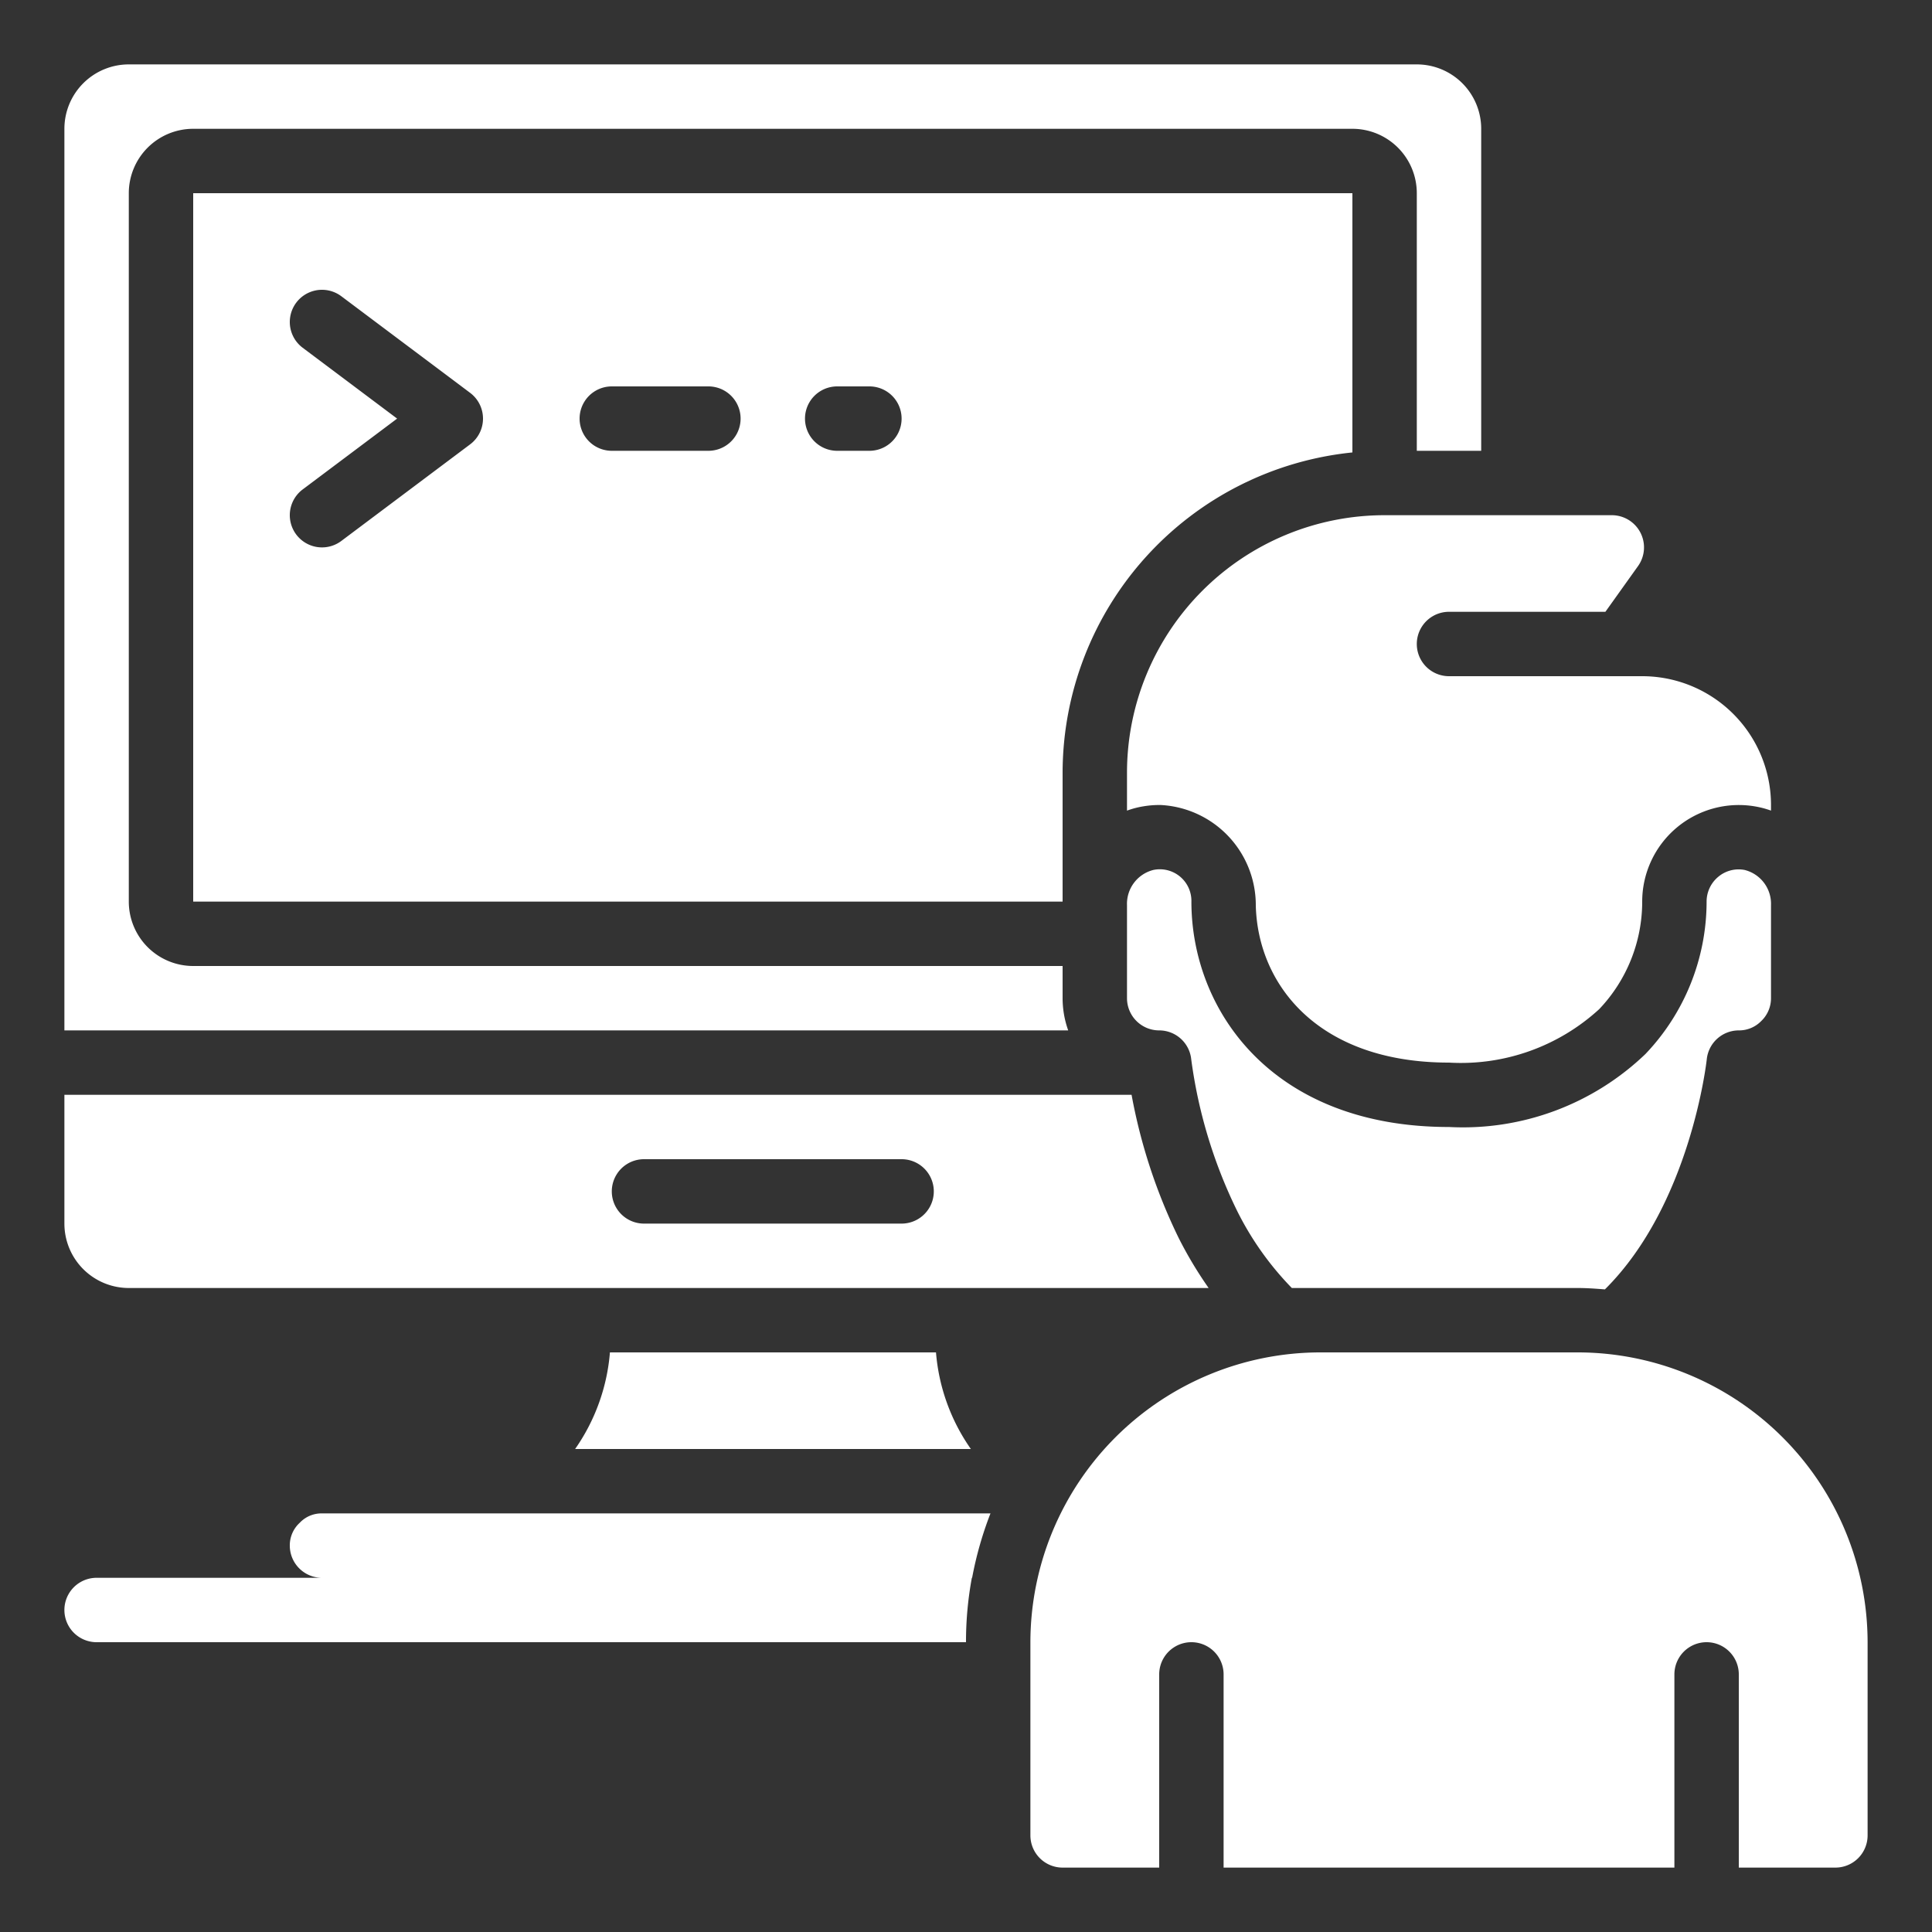
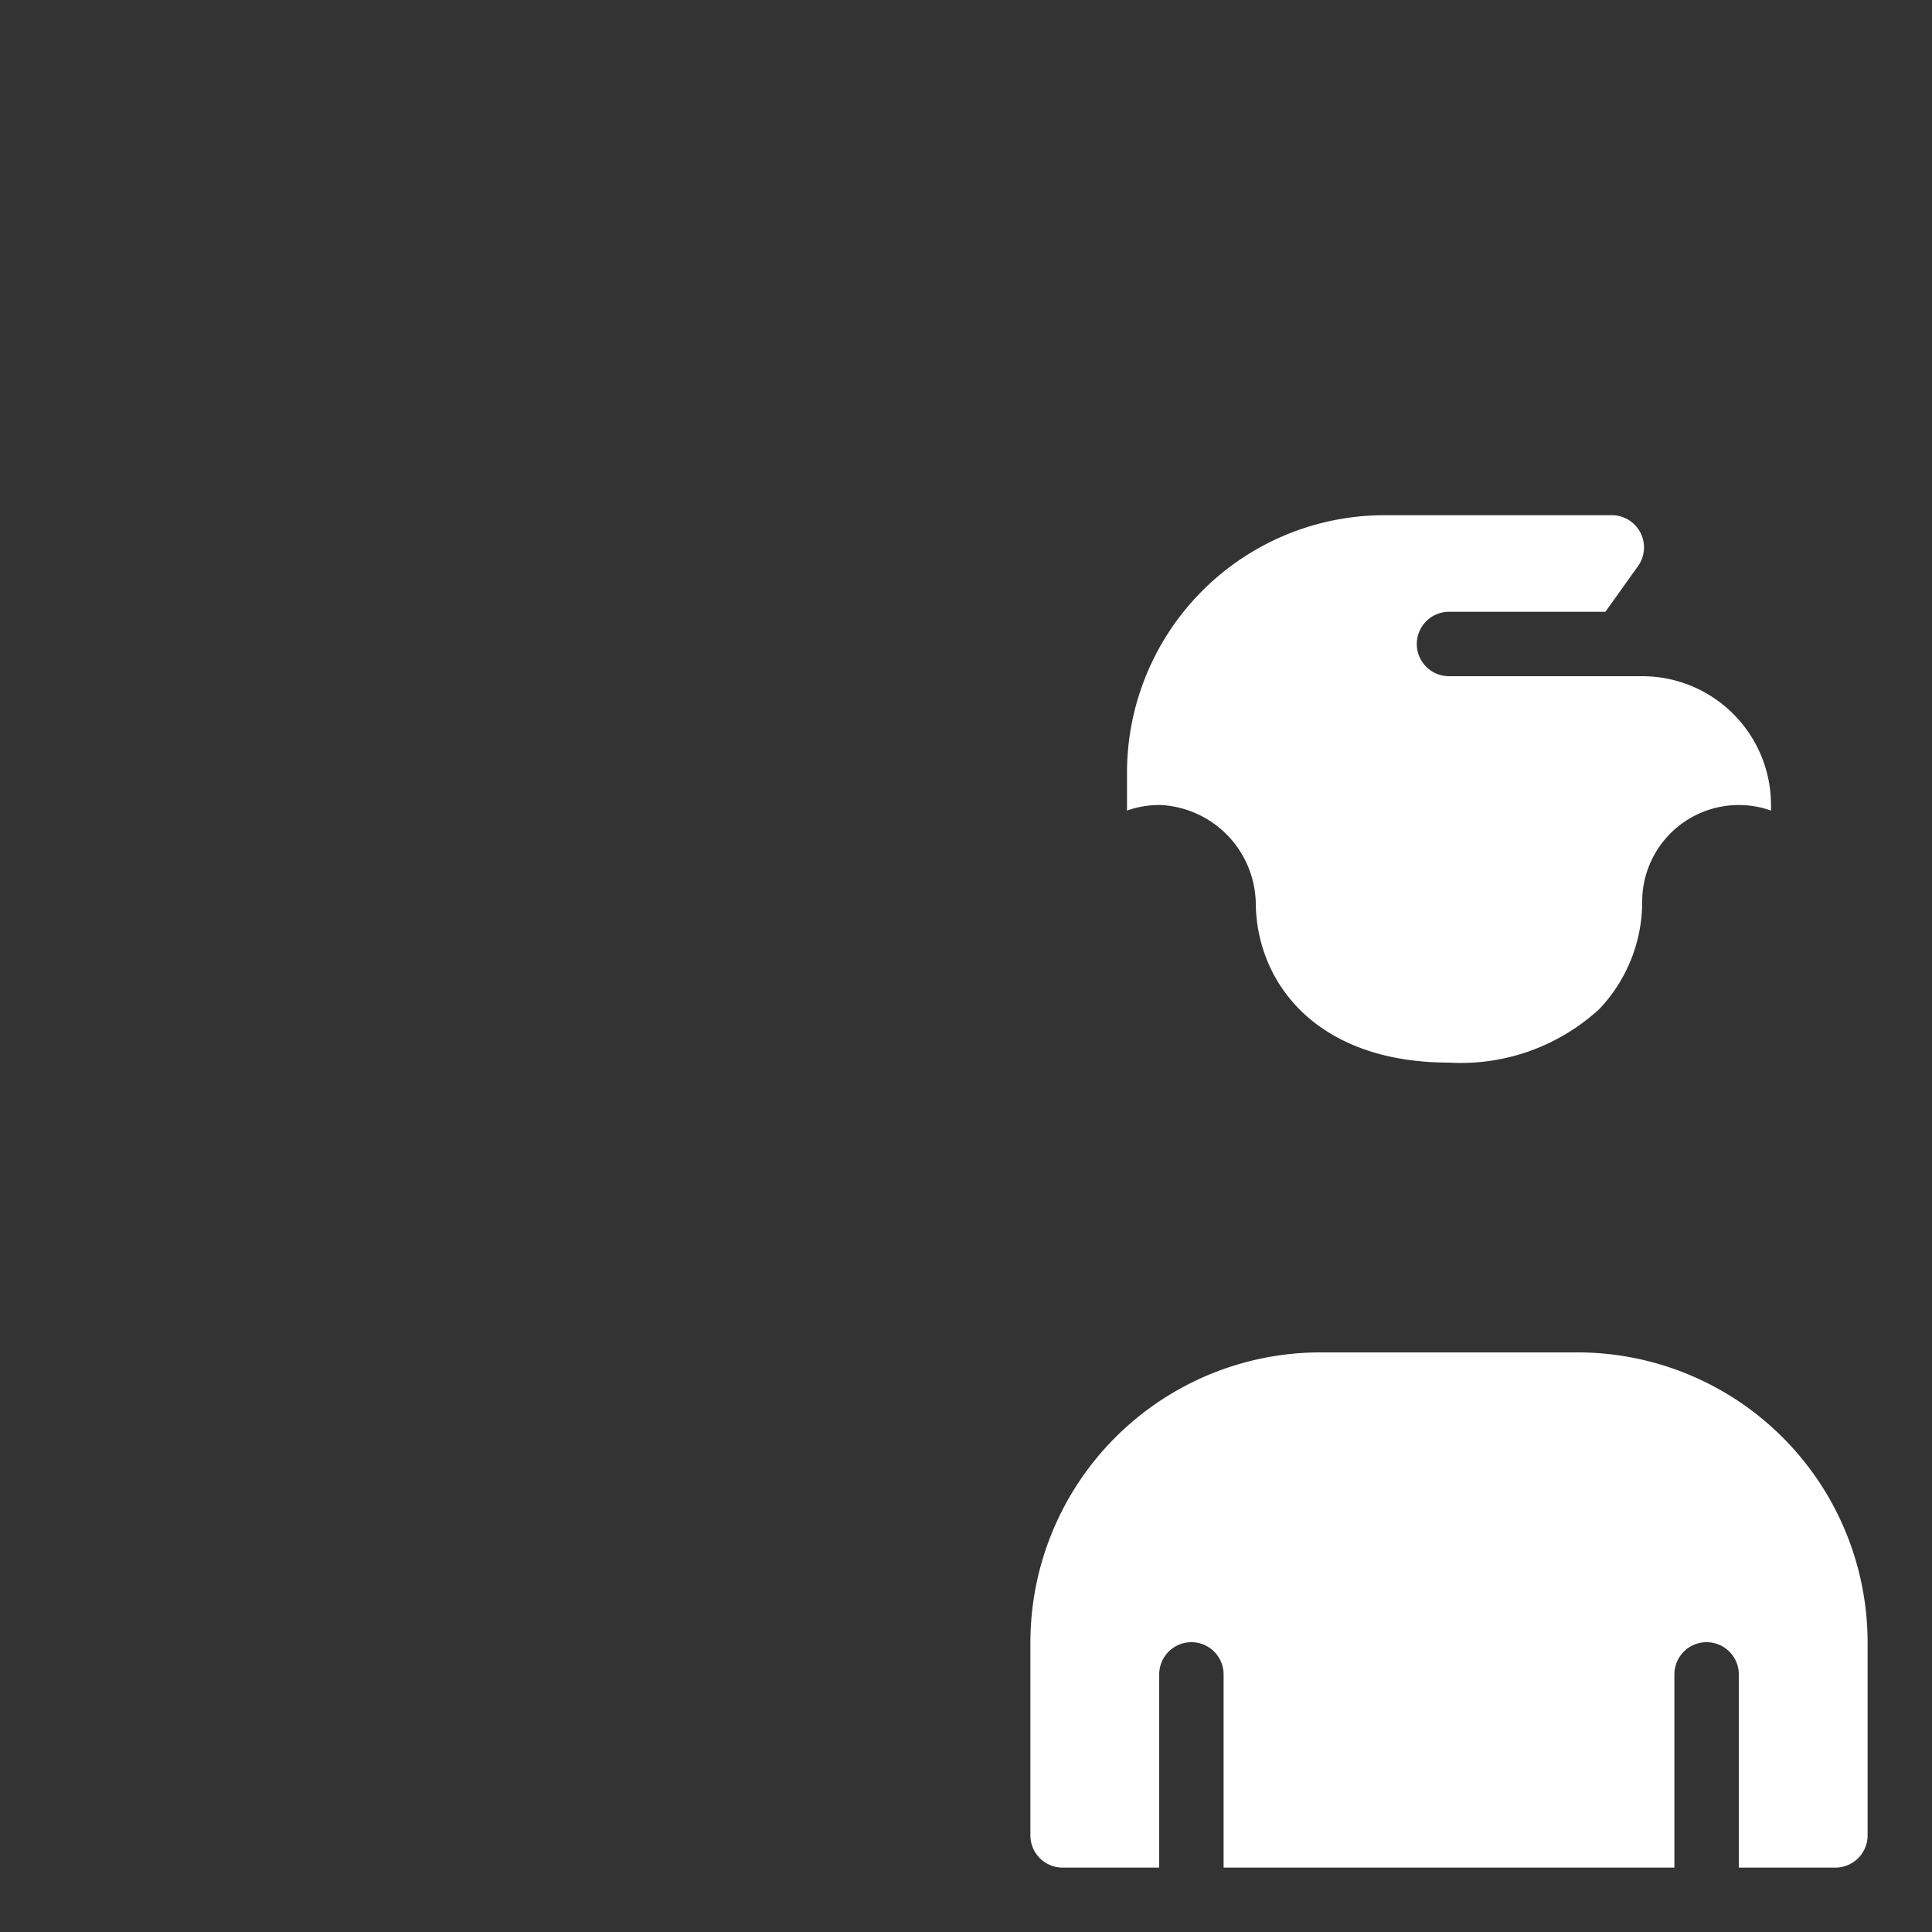
<svg xmlns="http://www.w3.org/2000/svg" version="1.1" width="512" height="512" x="0" y="0" viewBox="0 0 60 60" style="enable-background:new 0 0 512 512" xml:space="preserve" class="">
  <rect x="0" y="0" width="60" height="60" fill="#333333" stroke="none" />
  <g>
    <path d="M49 42h-8a9.01 9.01 0 0 0-9 9v6a1 1 0 0 0 1 1h3v-6a1 1 0 0 1 2 0v6h14v-6a1 1 0 0 1 2 0v6h3a1 1 0 0 0 1-1v-6a9.01 9.01 0 0 0-9-9ZM35 24v1.175a2.715 2.715 0 0 1 .5-.132 3.021 3.021 0 0 1 .544-.043A3.114 3.114 0 0 1 39 28.124C39.062 30.572 40.925 33 45 33a6.355 6.355 0 0 0 4.666-1.661A4.844 4.844 0 0 0 51 28a3 3 0 0 1 3.5-2.957 2.85 2.85 0 0 1 .5.131V25a4 4 0 0 0-4-4h-6a1 1 0 0 1 0-2h4.857l1.013-1.419A1 1 0 0 0 50.056 16H43a8 8 0 0 0-8 8Z" fill="#ffffff" opacity="1" data-original="#000000" class="" />
-     <path d="M33 31v-1H6a2 2 0 0 1-2-2V6a2 2 0 0 1 2-2h36a2 2 0 0 1 2 2v8h2V4a2 2 0 0 0-2-2H4a2 2 0 0 0-2 2v28h31.174A2.985 2.985 0 0 1 33 31Z" fill="#ffffff" opacity="1" data-original="#000000" class="" />
-     <path d="M42 14.051V6H6v22h27v-4a10.013 10.013 0 0 1 9-9.949ZM14.6 13.8l-4 3a1 1 0 1 1-1.2-1.6l2.933-2.2L9.4 10.8a1 1 0 1 1 1.2-1.6l4 3a1 1 0 0 1 0 1.6Zm7.4.2h-3a1 1 0 0 1 0-2h3a1 1 0 0 1 0 2Zm5 0h-1a1 1 0 0 1 0-2h1a1 1 0 0 1 0 2ZM4 40h33.535a12.53 12.53 0 0 1-.93-1.553A17.177 17.177 0 0 1 35.142 34H2v4a2 2 0 0 0 2 2Zm16-4h8a1 1 0 0 1 0 2h-8a1 1 0 0 1 0-2ZM36 32a1 1 0 0 1 .995.9 15.239 15.239 0 0 0 1.4 4.654A9.458 9.458 0 0 0 40.119 40H49c.284 0 .563.021.842.043C52.506 37.4 53 32.946 53.005 32.9A1 1 0 0 1 54 32a.959.959 0 0 0 .693-.287A.977.977 0 0 0 55 31v-2.89a1.083 1.083 0 0 0-.821-1.093.984.984 0 0 0-.824.219A1 1 0 0 0 53 28a6.867 6.867 0 0 1-1.9 4.734A8.19 8.19 0 0 1 45 35c-5.5 0-8-3.629-8-7a.981.981 0 0 0-1.176-.984A1.084 1.084 0 0 0 35 28.11V31a1 1 0 0 0 1 1ZM17.861 45h12.29a6.078 6.078 0 0 1-1.083-3H18.942a6.093 6.093 0 0 1-1.081 3ZM3 51h27a10.912 10.912 0 0 1 .18-1.99V49h.01a11.19 11.19 0 0 1 .57-2H10a.928.928 0 0 0-.69.29A.949.949 0 0 0 9 48a1 1 0 0 0 1 1H3a1 1 0 0 0 0 2Z" fill="#ffffff" opacity="1" data-original="#000000" class="" />
  </g>
</svg>